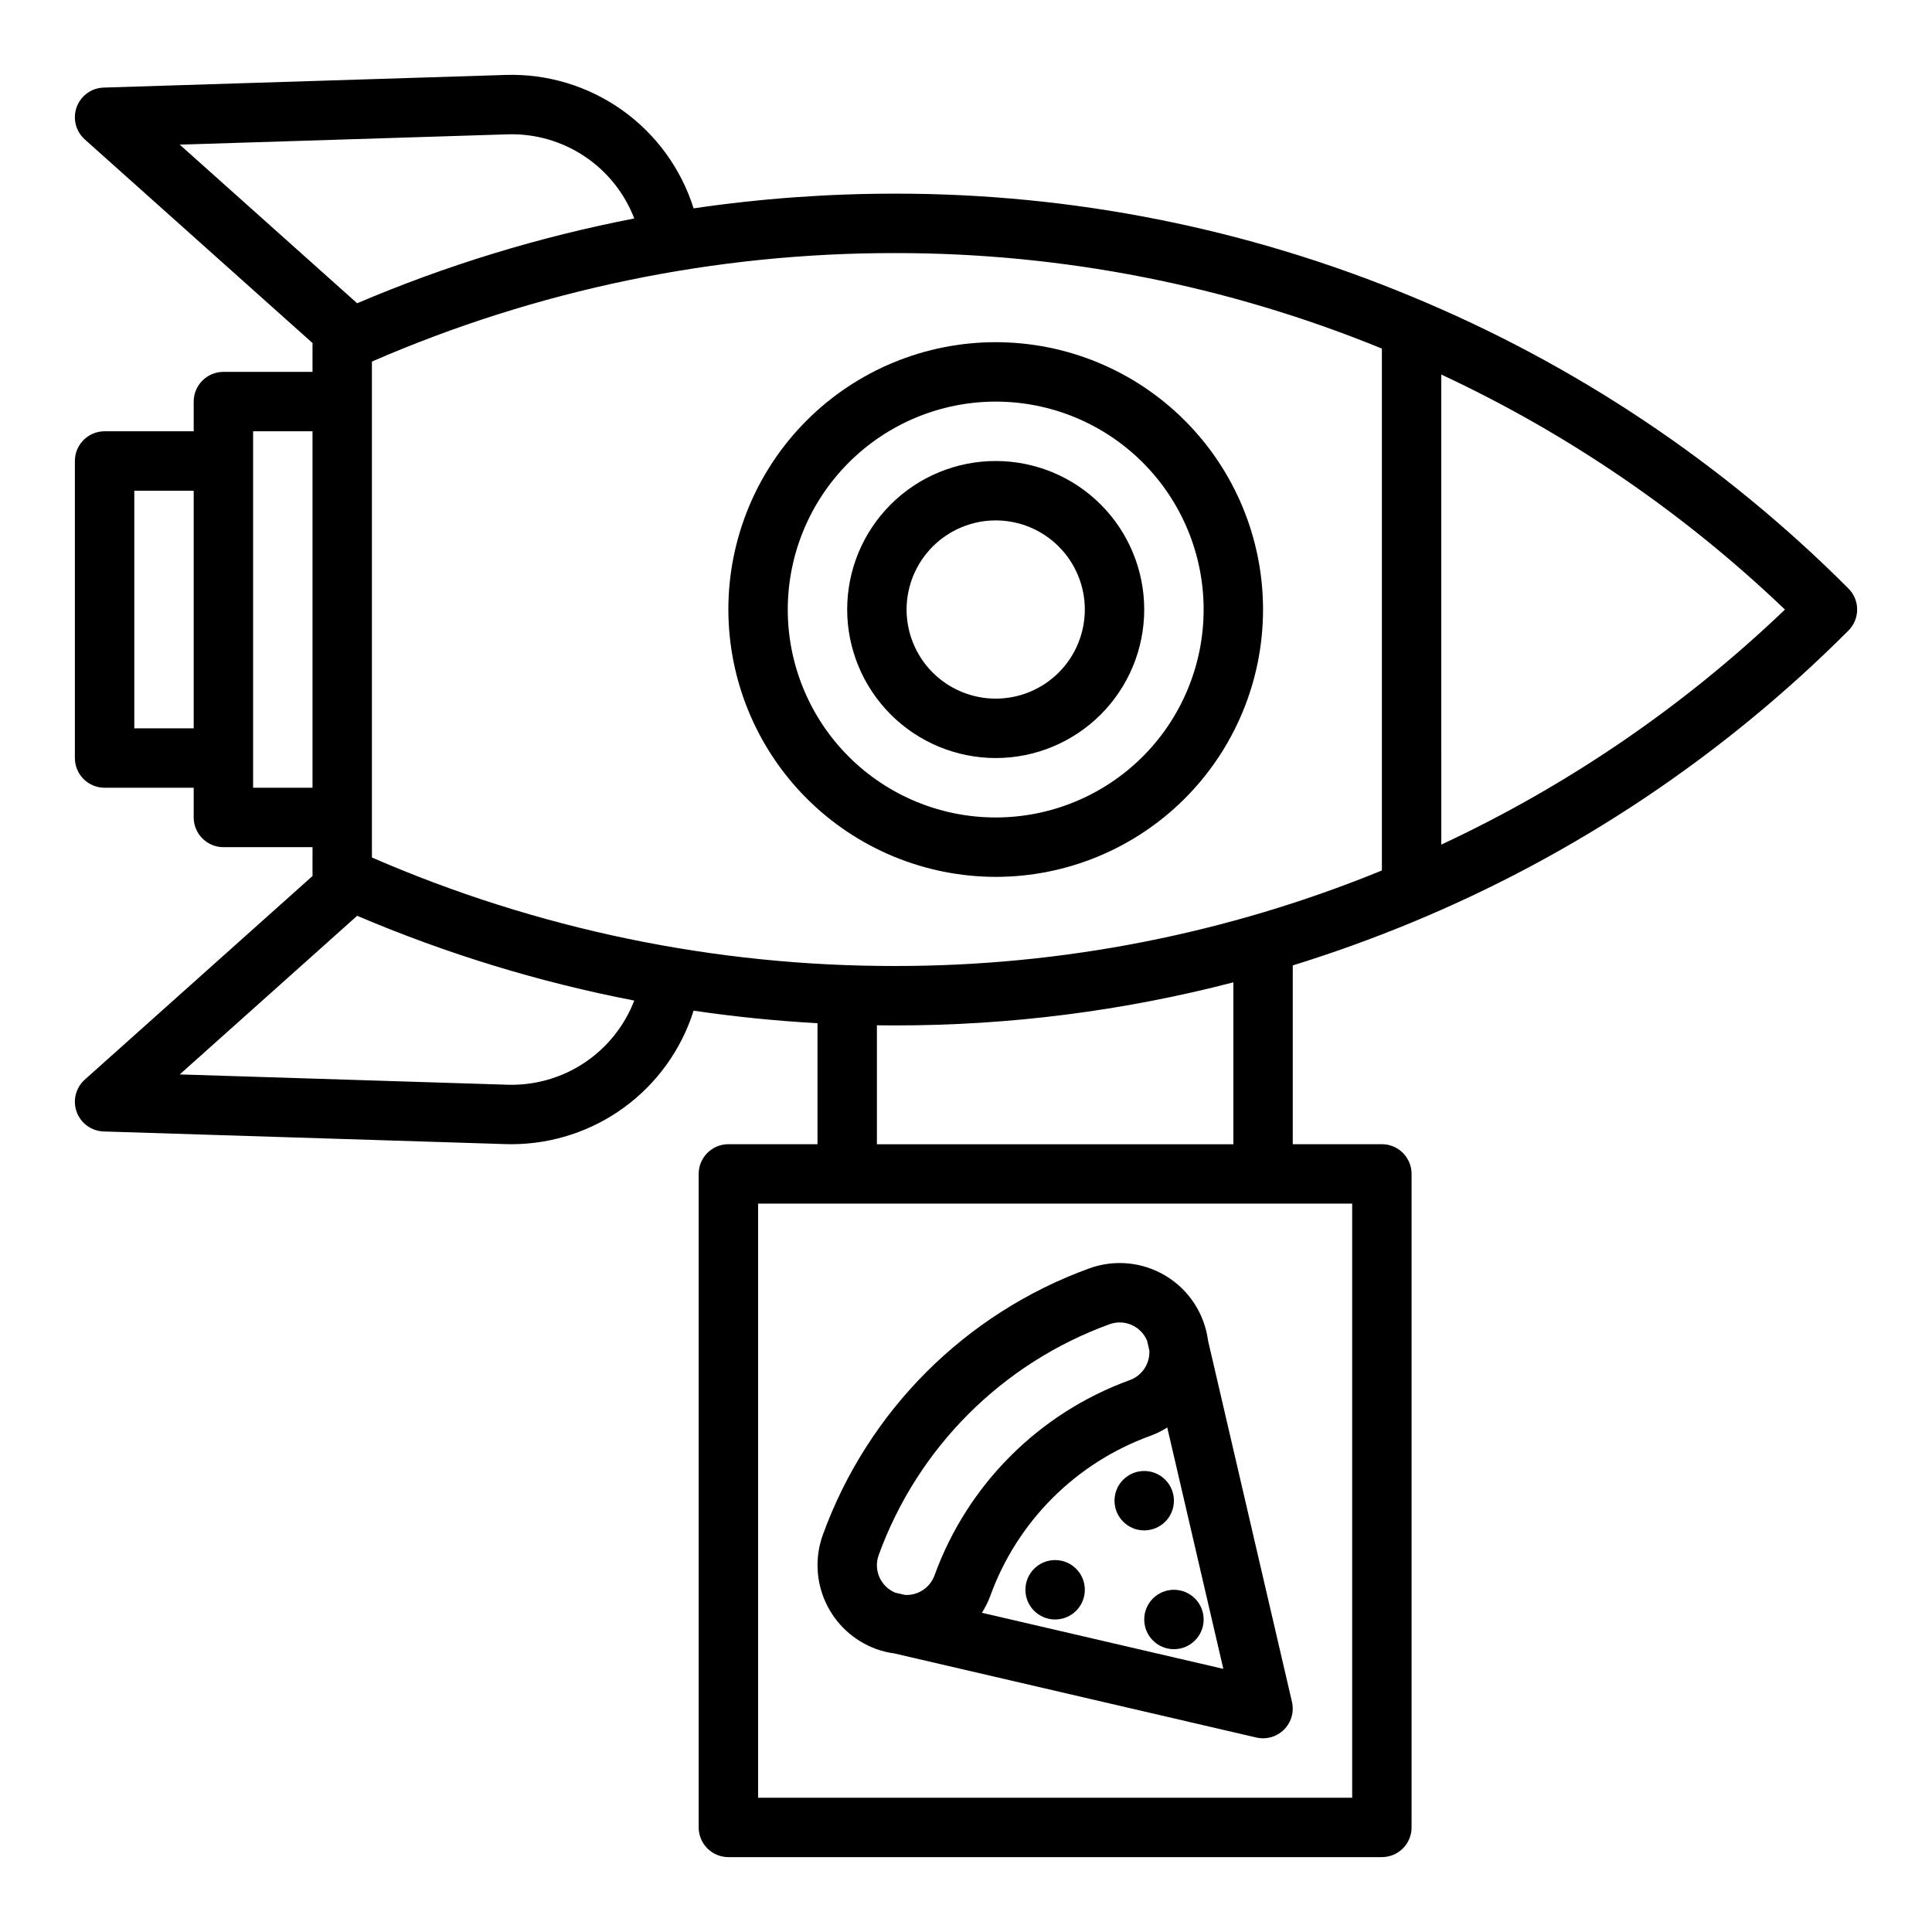
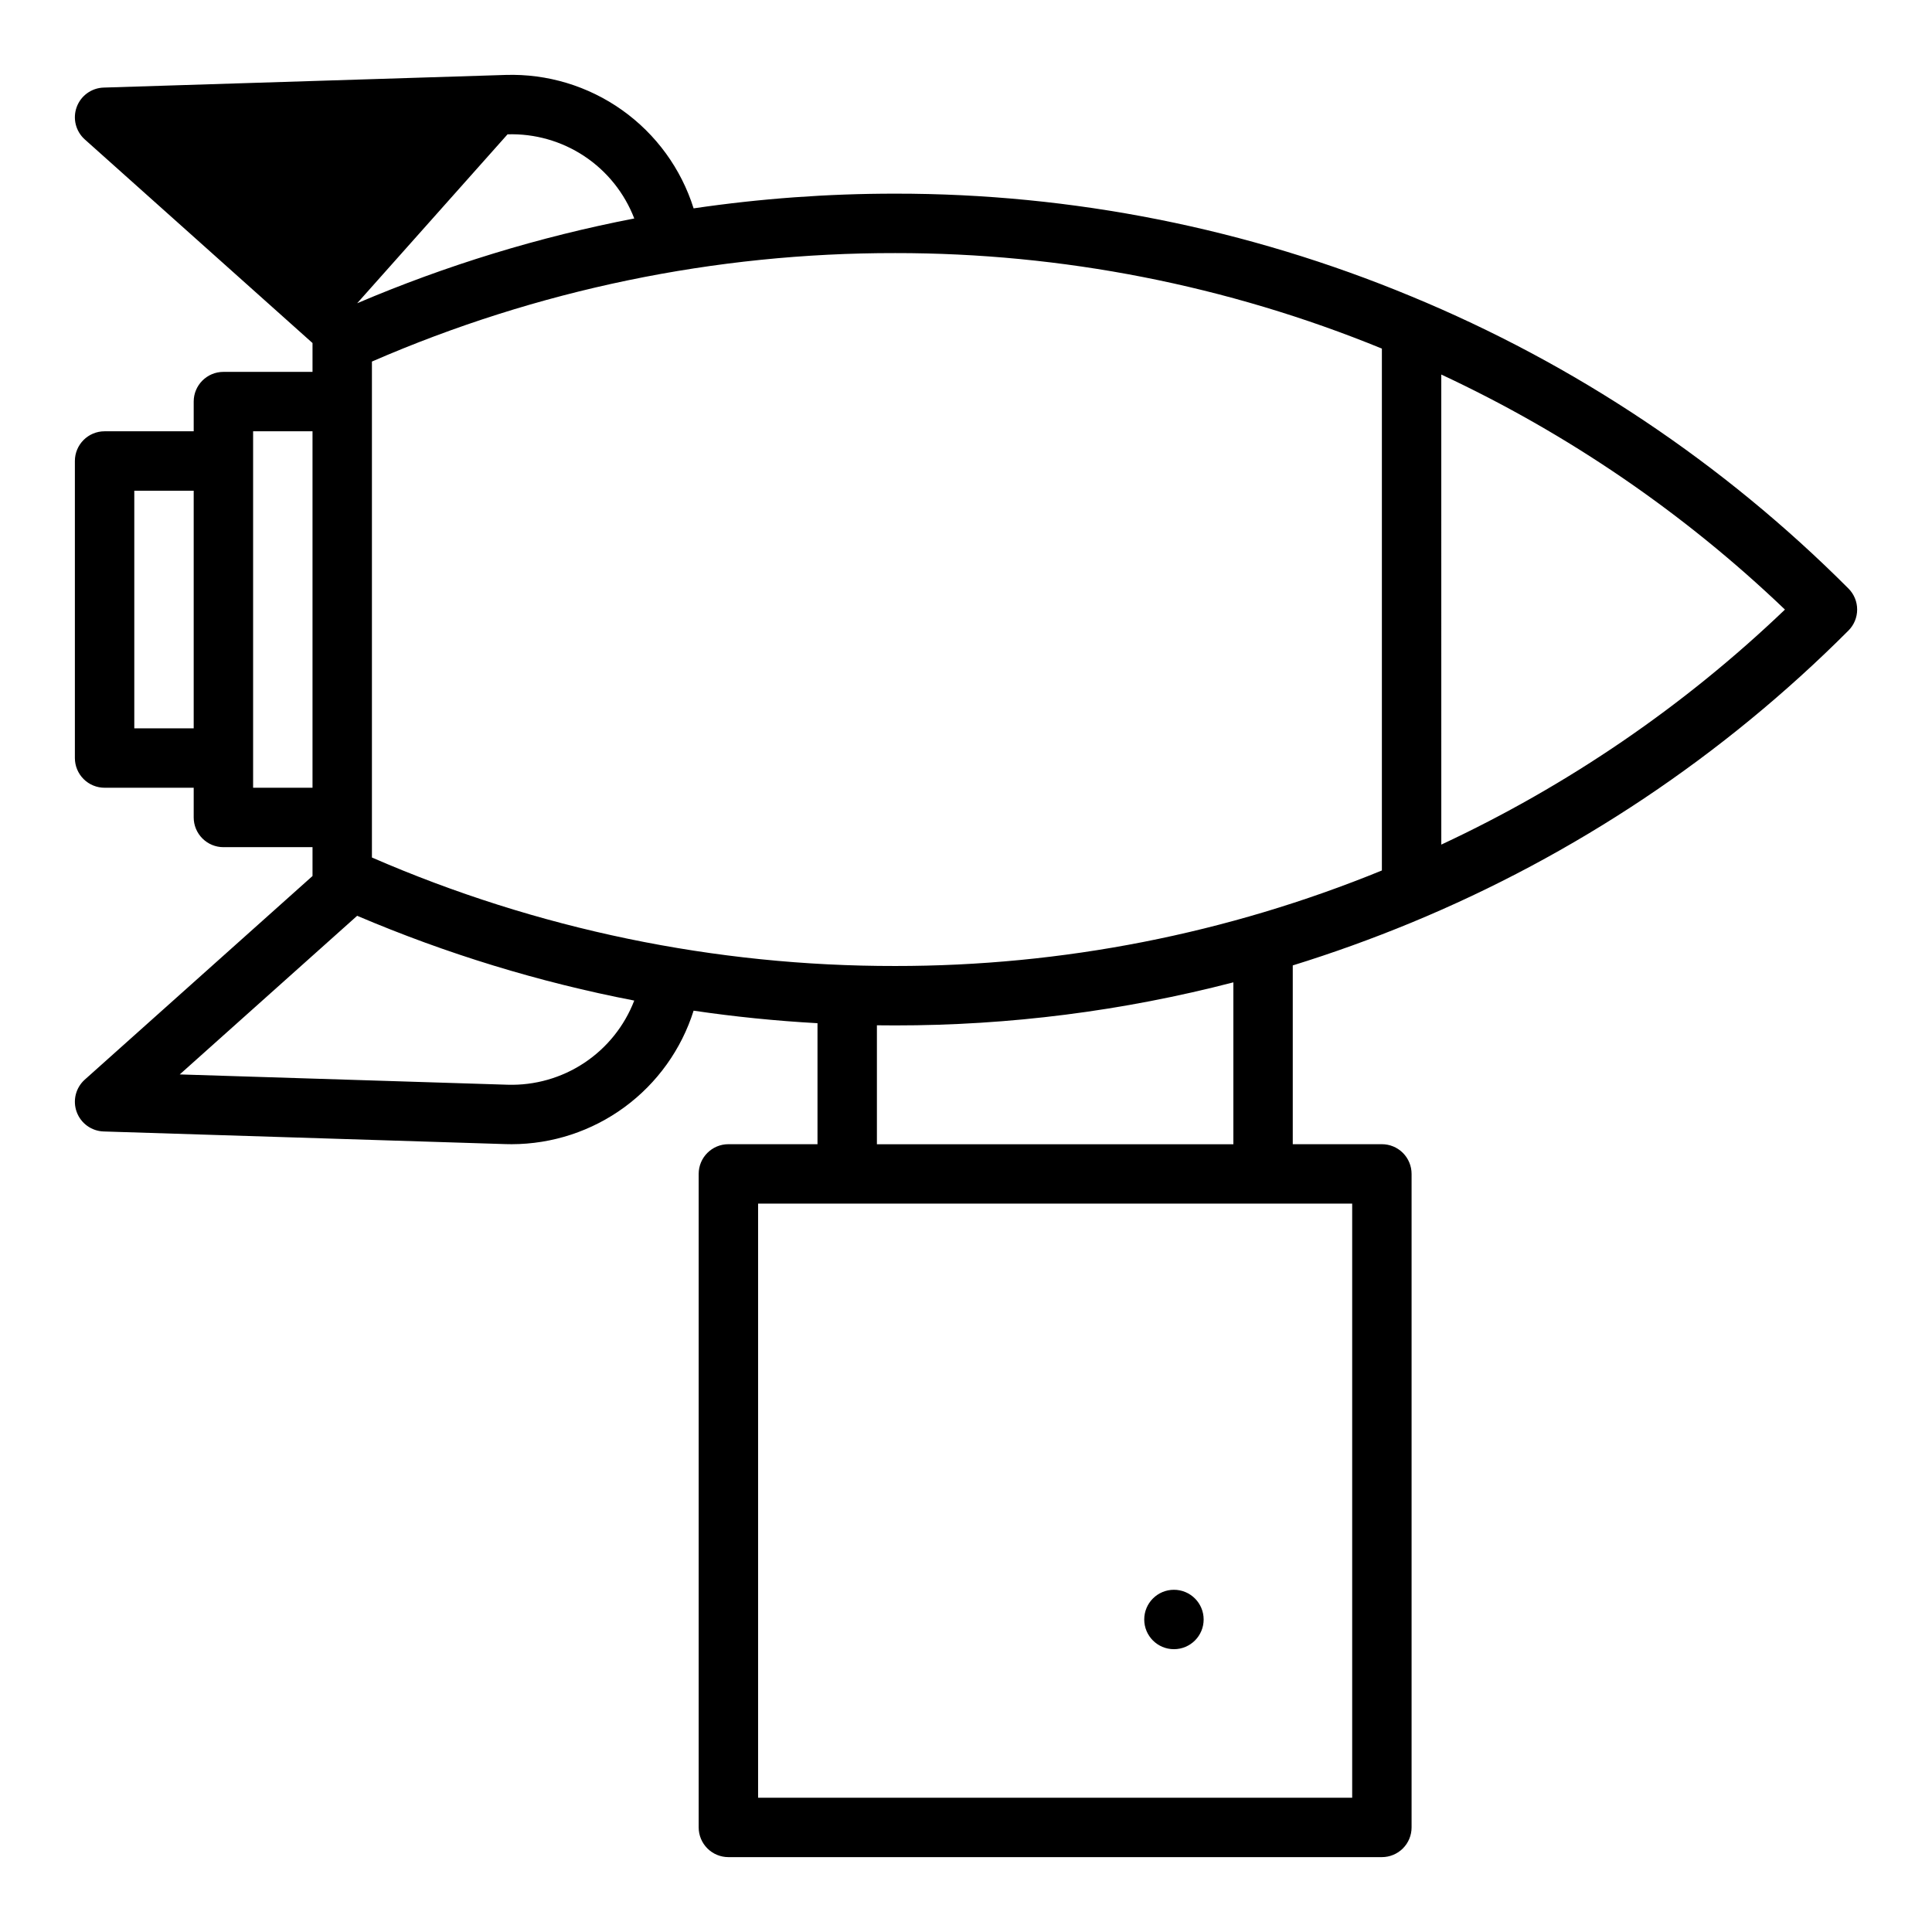
<svg xmlns="http://www.w3.org/2000/svg" fill="#000000" width="800px" height="800px" version="1.1" viewBox="144 144 512 512">
  <g>
-     <path d="m455.1 541.7c0 4.348-3.523 7.871-7.871 7.871-4.348 0-7.871-3.523-7.871-7.871 0-4.348 3.523-7.871 7.871-7.871 4.348 0 7.871 3.523 7.871 7.871" />
    <path d="m462.98 573.18c0 4.348-3.527 7.871-7.875 7.871-4.348 0-7.871-3.523-7.871-7.871s3.523-7.871 7.871-7.871c4.348 0 7.875 3.523 7.875 7.871" />
-     <path d="m431.49 565.31c0 4.348-3.527 7.871-7.875 7.871-4.348 0-7.871-3.523-7.871-7.871s3.523-7.875 7.871-7.875c4.348 0 7.875 3.527 7.875 7.875" />
-     <path d="m517.95 222.52c-43.332-18-89.797-27.242-136.72-27.199-17.879-0.004-35.73 1.297-53.418 3.898-3.309-10.52-9.969-19.668-18.961-26.051-8.992-6.383-19.824-9.652-30.844-9.309l-106.54 3.352c-3.215 0.102-6.047 2.148-7.148 5.176-1.102 3.023-0.25 6.414 2.148 8.562l60.352 53.961v7.644h-23.613c-4.348 0-7.875 3.523-7.875 7.871v7.871h-23.613c-4.348 0-7.875 3.527-7.875 7.875v78.719c0 2.086 0.832 4.09 2.309 5.566 1.477 1.477 3.477 2.305 5.566 2.305h23.613v7.871c0 2.09 0.832 4.09 2.309 5.566 1.477 1.477 3.477 2.309 5.566 2.309h23.613v7.644l-60.352 53.961c-2.398 2.144-3.25 5.535-2.148 8.562 1.102 3.023 3.934 5.074 7.148 5.176l106.54 3.352c0.535 0.016 1.07 0.023 1.602 0.023h0.004c10.75-0.02 21.215-3.457 29.883-9.816 8.664-6.363 15.082-15.316 18.316-25.57 10.855 1.598 21.801 2.707 32.832 3.32v32.066h-23.613c-4.348 0-7.875 3.523-7.875 7.871v173.19c0 2.086 0.832 4.09 2.309 5.566 1.477 1.473 3.477 2.305 5.566 2.305h173.18c2.086 0 4.09-0.832 5.566-2.305 1.477-1.477 2.305-3.481 2.305-5.566v-173.19c0-2.086-0.828-4.09-2.305-5.566-1.477-1.477-3.481-2.305-5.566-2.305h-23.617v-47.379c10.574-3.273 21.027-7.043 31.355-11.305 43.371-17.91 82.762-44.23 115.91-77.441 1.477-1.477 2.305-3.477 2.305-5.566 0-2.086-0.828-4.09-2.305-5.566-33.148-33.215-72.539-59.535-115.91-77.449zm-7.738 13.855v138.31c-40.938 16.75-84.75 25.348-128.98 25.312-47.711 0.062-94.918-9.723-138.67-28.75v-131.43c43.75-19.023 90.957-28.812 138.67-28.746 44.23-0.039 88.043 8.559 128.98 25.309zm-231.71-56.777c7.219-0.227 14.332 1.797 20.352 5.793 6.016 3.996 10.641 9.766 13.234 16.508-25.207 4.871-49.824 12.402-73.438 22.469l-47.016-42.035zm-98.914 157.42v-62.977h15.742v62.977zm31.488 15.742v-94.465h15.742v94.465zm67.426 78.703-86.867-2.731 47.016-42.039c23.613 10.062 48.227 17.598 73.43 22.469-2.594 6.738-7.219 12.504-13.234 16.5-6.016 3.996-13.125 6.023-20.344 5.801zm223.84 188.95h-157.44v-157.44h157.44zm-31.488-173.18h-94.465v-31.52c1.613 0.02 3.227 0.031 4.844 0.031 30.238 0.02 60.352-3.816 89.621-11.414zm55.105-79.41-0.004-124.57c33.555 15.656 64.32 36.695 91.074 62.289-26.754 25.59-57.52 46.633-91.074 62.285z" />
-     <path d="m407.87 376.38c18.789 0 36.809-7.465 50.098-20.75 13.285-13.289 20.75-31.309 20.75-50.098 0-18.793-7.465-36.812-20.75-50.098-13.289-13.289-31.309-20.75-50.098-20.75-18.789 0-36.812 7.461-50.098 20.75-13.285 13.285-20.75 31.305-20.75 50.098 0.02 18.781 7.492 36.789 20.773 50.074 13.281 13.281 31.289 20.754 50.074 20.773zm0-125.95c14.613 0 28.629 5.805 38.965 16.141 10.332 10.332 16.141 24.348 16.141 38.965 0 14.613-5.809 28.629-16.141 38.965-10.336 10.332-24.352 16.137-38.965 16.137-14.613 0-28.633-5.805-38.965-16.137-10.336-10.336-16.141-24.352-16.141-38.965 0.016-14.609 5.828-28.617 16.16-38.945 10.328-10.332 24.336-16.145 38.945-16.16z" />
-     <path d="m376.18 581c1.566 0.562 3.191 0.957 4.844 1.18l95.914 22.281c2.648 0.613 5.422-0.18 7.344-2.102s2.715-4.699 2.102-7.344l-22.246-95.766 0.004-0.004c-0.938-7.098-5.043-13.387-11.164-17.102-6.121-3.711-13.598-4.449-20.324-2-32.824 11.91-58.676 37.762-70.586 70.586-2.133 5.883-1.848 12.379 0.797 18.051 2.648 5.676 7.434 10.07 13.316 12.219zm28.035-9.594c0.906-1.422 1.656-2.938 2.234-4.519 7.148-19.699 22.664-35.215 42.363-42.359 1.582-0.578 3.098-1.324 4.523-2.223l14.859 63.961zm-27.355-15.293v0.004c10.32-28.449 32.727-50.855 61.176-61.18 3.961-1.445 8.355 0.492 9.961 4.391l0.59 2.539c0.203 3.473-1.895 6.672-5.164 7.867-24.07 8.734-43.031 27.695-51.77 51.766-1.137 3.109-4.09 5.176-7.398 5.184-0.156 0-0.309-0.012-0.461-0.02l-2.539-0.59c-3.894-1.609-5.828-6-4.391-9.957z" />
-     <path d="m407.87 344.89c10.438 0 20.449-4.148 27.832-11.527 7.379-7.383 11.527-17.395 11.527-27.832 0-10.441-4.148-20.453-11.527-27.832-7.383-7.383-17.395-11.527-27.832-11.527-10.441 0-20.449 4.144-27.832 11.527-7.383 7.379-11.527 17.391-11.527 27.832 0.012 10.434 4.16 20.438 11.539 27.816 7.379 7.379 17.383 11.531 27.82 11.543zm0-62.977c6.262 0 12.27 2.488 16.699 6.918 4.43 4.43 6.918 10.434 6.918 16.699 0 6.262-2.488 12.27-6.918 16.699-4.43 4.43-10.438 6.914-16.699 6.914-6.266 0-12.27-2.484-16.699-6.914s-6.918-10.438-6.918-16.699c0.008-6.262 2.5-12.266 6.926-16.691 4.426-4.43 10.43-6.918 16.691-6.926z" />
+     <path d="m517.95 222.52c-43.332-18-89.797-27.242-136.72-27.199-17.879-0.004-35.73 1.297-53.418 3.898-3.309-10.52-9.969-19.668-18.961-26.051-8.992-6.383-19.824-9.652-30.844-9.309l-106.54 3.352c-3.215 0.102-6.047 2.148-7.148 5.176-1.102 3.023-0.25 6.414 2.148 8.562l60.352 53.961v7.644h-23.613c-4.348 0-7.875 3.523-7.875 7.871v7.871h-23.613c-4.348 0-7.875 3.527-7.875 7.875v78.719c0 2.086 0.832 4.09 2.309 5.566 1.477 1.477 3.477 2.305 5.566 2.305h23.613v7.871c0 2.09 0.832 4.09 2.309 5.566 1.477 1.477 3.477 2.309 5.566 2.309h23.613v7.644l-60.352 53.961c-2.398 2.144-3.25 5.535-2.148 8.562 1.102 3.023 3.934 5.074 7.148 5.176l106.54 3.352c0.535 0.016 1.07 0.023 1.602 0.023h0.004c10.75-0.02 21.215-3.457 29.883-9.816 8.664-6.363 15.082-15.316 18.316-25.57 10.855 1.598 21.801 2.707 32.832 3.32v32.066h-23.613c-4.348 0-7.875 3.523-7.875 7.871v173.19c0 2.086 0.832 4.09 2.309 5.566 1.477 1.473 3.477 2.305 5.566 2.305h173.18c2.086 0 4.09-0.832 5.566-2.305 1.477-1.477 2.305-3.481 2.305-5.566v-173.19c0-2.086-0.828-4.09-2.305-5.566-1.477-1.477-3.481-2.305-5.566-2.305h-23.617v-47.379c10.574-3.273 21.027-7.043 31.355-11.305 43.371-17.91 82.762-44.23 115.91-77.441 1.477-1.477 2.305-3.477 2.305-5.566 0-2.086-0.828-4.09-2.305-5.566-33.148-33.215-72.539-59.535-115.91-77.449zm-7.738 13.855v138.31c-40.938 16.75-84.75 25.348-128.98 25.312-47.711 0.062-94.918-9.723-138.67-28.75v-131.43c43.75-19.023 90.957-28.812 138.67-28.746 44.23-0.039 88.043 8.559 128.98 25.309zm-231.71-56.777c7.219-0.227 14.332 1.797 20.352 5.793 6.016 3.996 10.641 9.766 13.234 16.508-25.207 4.871-49.824 12.402-73.438 22.469zm-98.914 157.42v-62.977h15.742v62.977zm31.488 15.742v-94.465h15.742v94.465zm67.426 78.703-86.867-2.731 47.016-42.039c23.613 10.062 48.227 17.598 73.43 22.469-2.594 6.738-7.219 12.504-13.234 16.5-6.016 3.996-13.125 6.023-20.344 5.801zm223.84 188.95h-157.44v-157.44h157.44zm-31.488-173.18h-94.465v-31.52c1.613 0.02 3.227 0.031 4.844 0.031 30.238 0.02 60.352-3.816 89.621-11.414zm55.105-79.41-0.004-124.57c33.555 15.656 64.32 36.695 91.074 62.289-26.754 25.59-57.52 46.633-91.074 62.285z" />
  </g>
</svg>